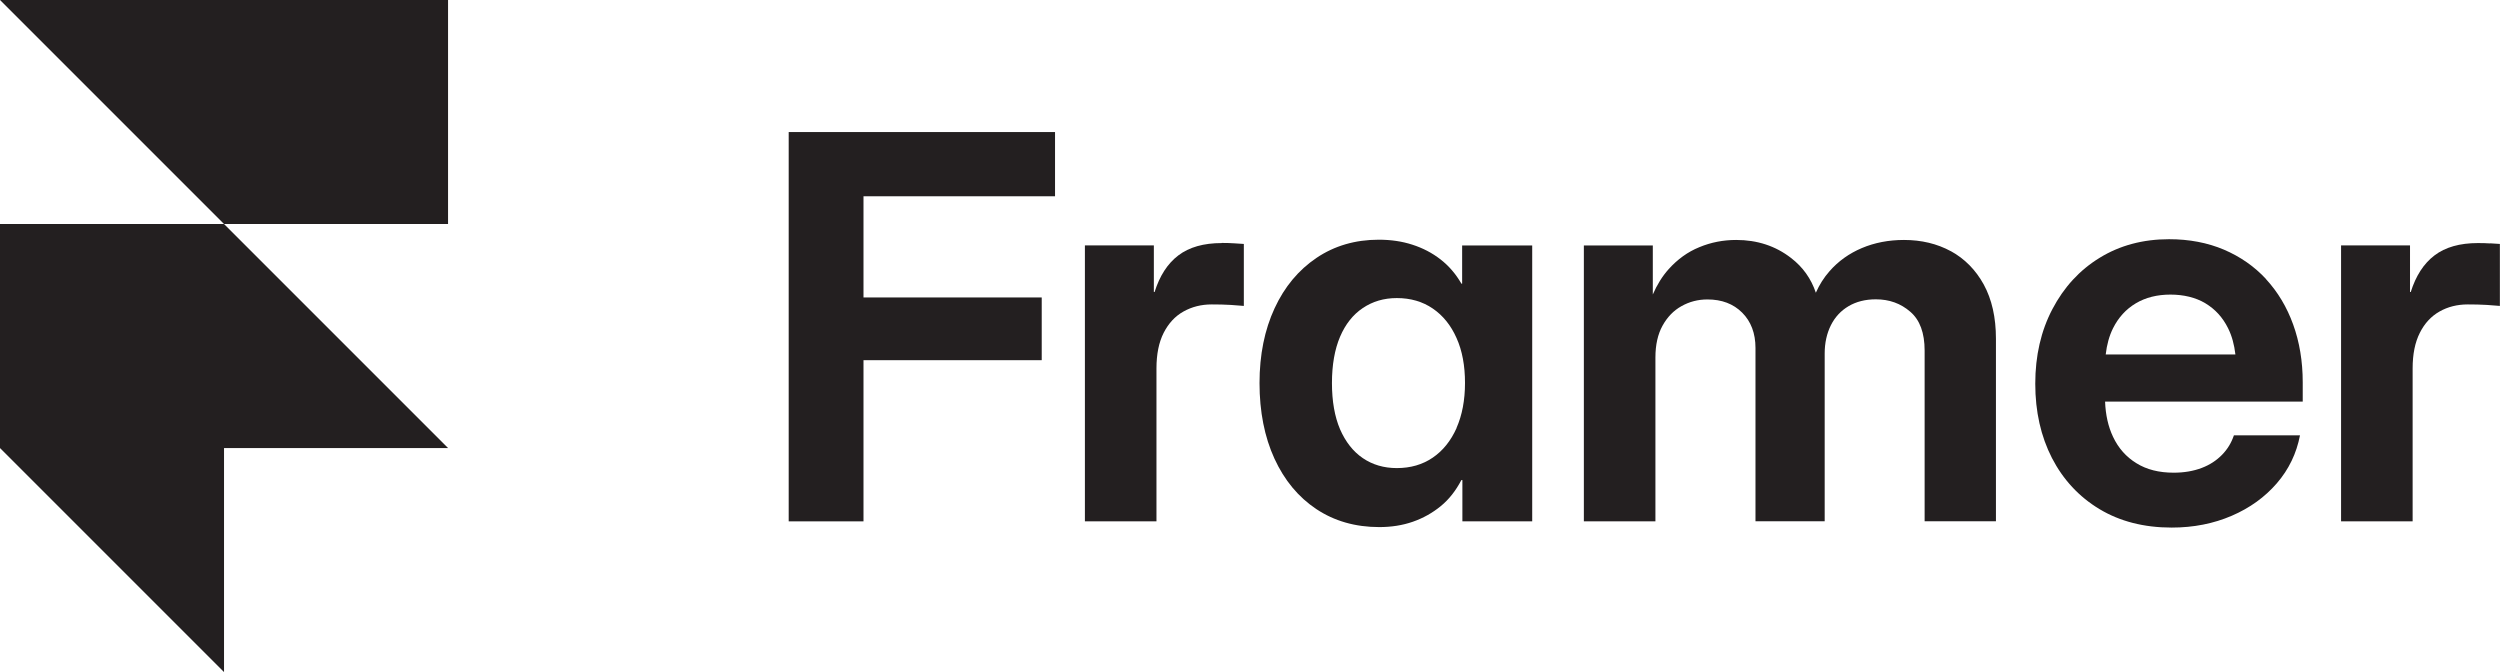
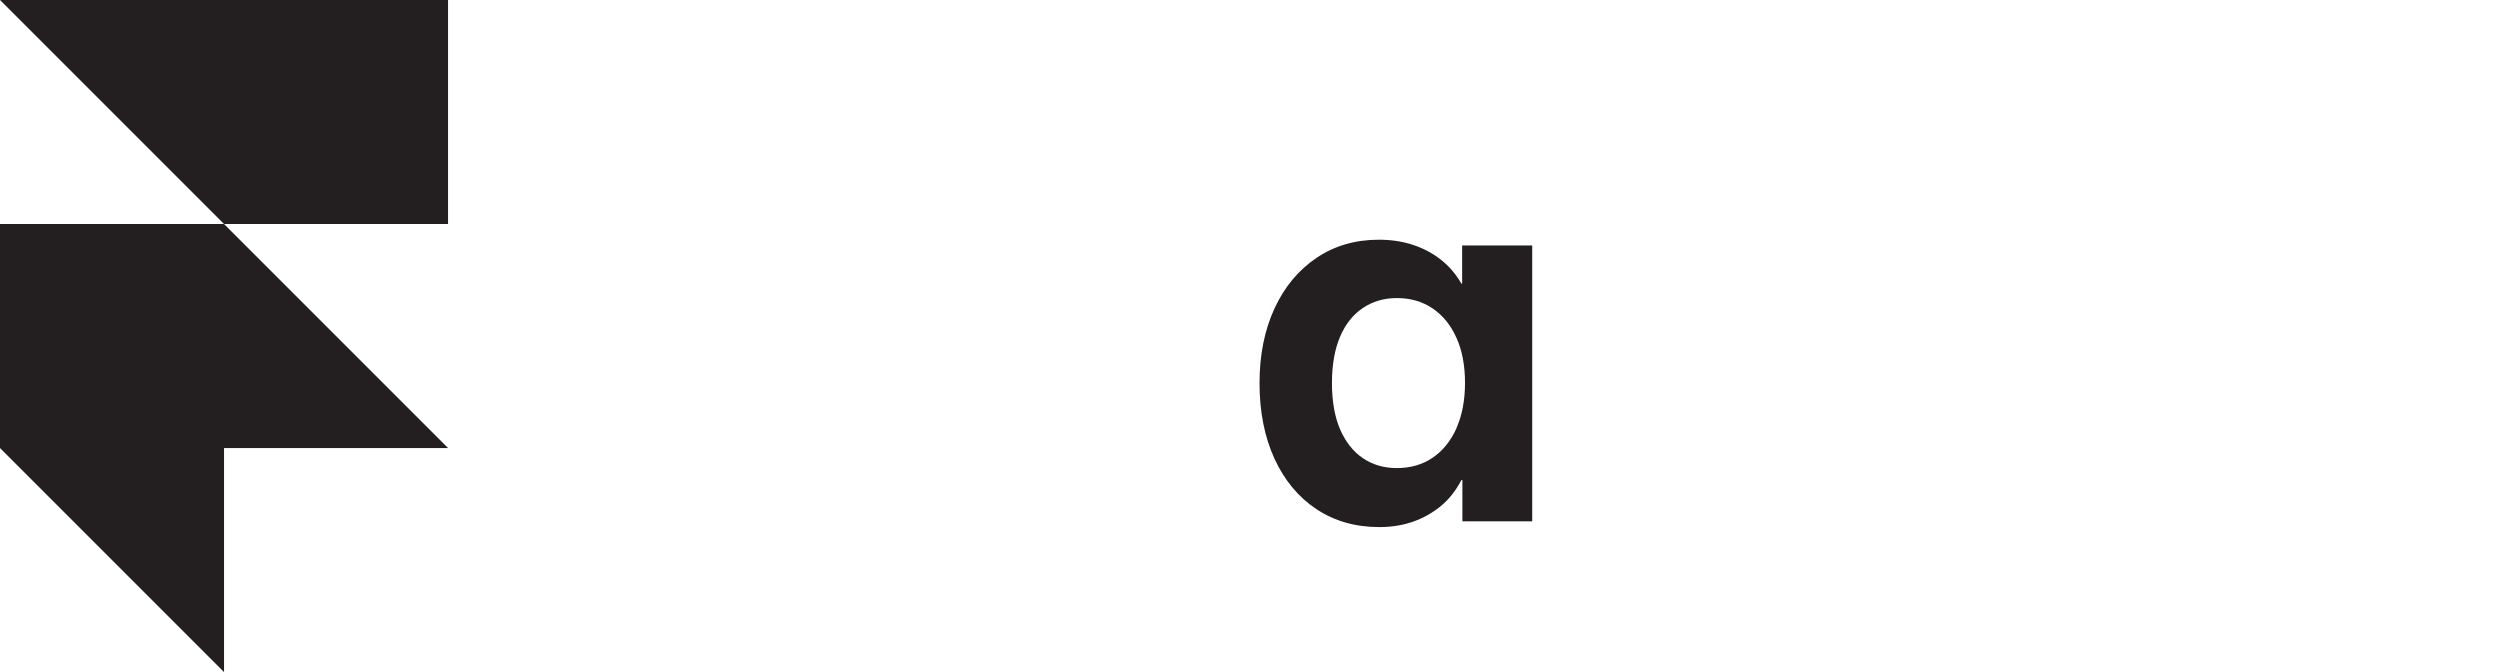
<svg xmlns="http://www.w3.org/2000/svg" id="Layer_2" data-name="Layer 2" viewBox="0 0 200.87 54">
  <defs>
    <style>
      .cls-1 {
        fill: #231f20;
      }
    </style>
  </defs>
  <g id="Layer_1-2" data-name="Layer 1">
    <g>
      <polygon class="cls-1" points="18 18 0 18 0 36 18 54 18 36 36 36 18 18 36 18 36 0 0 0 18 18" />
-       <polygon class="cls-1" points="63.37 41.89 69.38 41.89 69.38 28.94 83.7 28.94 83.7 23.9 69.38 23.9 69.38 15.77 84.77 15.77 84.77 10.61 63.37 10.61 63.37 41.89" />
-       <path class="cls-1" d="M98.17,19.53c-1.46,0-2.62.33-3.49.99s-1.5,1.64-1.91,2.94h-.06v-3.74h-5.54v22.17h5.75v-12.28c0-1.15.19-2.1.58-2.87.39-.76.91-1.33,1.59-1.71s1.43-.57,2.27-.57c.53,0,1.04.01,1.53.04s.84.06,1.05.08v-4.98c-.22-.01-.48-.03-.78-.05-.29-.02-.62-.03-.99-.03Z" />
      <path class="cls-1" d="M117.48,22.79h-.06c-.45-.78-1.01-1.43-1.68-1.95-.67-.52-1.42-.91-2.26-1.18-.83-.27-1.73-.4-2.7-.4-1.89,0-3.56.49-5,1.46-1.44.97-2.57,2.32-3.37,4.05-.8,1.73-1.21,3.73-1.21,6.01s.4,4.33,1.2,6.07,1.92,3.09,3.36,4.05,3.13,1.45,5.06,1.45c.97,0,1.87-.14,2.7-.43.83-.29,1.58-.71,2.25-1.26s1.21-1.25,1.65-2.09h.08v3.32h5.61v-22.17h-5.63v3.07ZM117.03,34.4c-.46,1.02-1.09,1.81-1.91,2.37-.82.56-1.78.84-2.89.84-1.04,0-1.95-.27-2.73-.8s-1.39-1.31-1.83-2.32c-.43-1.01-.65-2.25-.65-3.71s.22-2.71.65-3.72c.43-1.01,1.04-1.78,1.83-2.31s1.69-.8,2.73-.8c1.11,0,2.07.28,2.89.84.82.56,1.46,1.35,1.91,2.37.46,1.02.68,2.23.68,3.61s-.23,2.59-.68,3.61Z" />
-       <path class="cls-1" d="M156.76,20.19c-1.12-.61-2.38-.91-3.78-.91-1.23,0-2.36.22-3.38.65-1.02.43-1.89,1.05-2.6,1.86-.46.52-.82,1.1-1.1,1.73-.38-1.13-1.04-2.06-1.99-2.79-1.25-.97-2.72-1.45-4.41-1.45-1.04,0-2.02.19-2.96.58-.94.38-1.76.98-2.47,1.77-.51.57-.93,1.25-1.27,2.03v-3.94h-5.54v22.17h5.75v-13.17c0-1.01.19-1.86.57-2.55.38-.69.89-1.22,1.52-1.57.64-.36,1.33-.54,2.09-.54,1.15,0,2.08.35,2.79,1.06s1.07,1.66,1.07,2.84v13.92h5.56v-13.48c0-.85.17-1.61.5-2.27s.81-1.17,1.42-1.53c.61-.36,1.34-.55,2.19-.55,1.08,0,2,.33,2.77,1,.77.66,1.15,1.7,1.15,3.12v13.71h5.73v-14.66c0-1.72-.33-3.17-.98-4.36-.65-1.18-1.54-2.08-2.66-2.69Z" />
-       <path class="cls-1" d="M182.08,22.43c-.94-1.02-2.08-1.81-3.39-2.37-1.32-.56-2.79-.84-4.41-.84-2.1,0-3.96.5-5.57,1.49-1.62.99-2.88,2.37-3.8,4.12-.92,1.75-1.38,3.75-1.38,6s.45,4.23,1.34,5.97c.9,1.74,2.17,3.11,3.81,4.1,1.64.99,3.58,1.49,5.81,1.49,1.76,0,3.37-.32,4.83-.95,1.46-.63,2.66-1.5,3.62-2.61.96-1.11,1.58-2.4,1.86-3.85h-5.31c-.2.59-.51,1.11-.95,1.56s-.98.81-1.64,1.06-1.41.38-2.25.38c-1.18,0-2.17-.25-2.99-.76-.82-.5-1.45-1.21-1.88-2.12-.39-.82-.6-1.77-.64-2.83h15.88v-1.55c0-1.69-.26-3.24-.77-4.65-.51-1.41-1.24-2.62-2.18-3.64ZM169.19,28.48c.09-.78.28-1.49.59-2.11.43-.86,1.04-1.53,1.83-2,.79-.47,1.72-.7,2.78-.7s2.03.23,2.81.7,1.39,1.13,1.82,2c.31.62.5,1.33.59,2.11h-10.41Z" />
-       <path class="cls-1" d="M200.09,19.56c-.29-.02-.62-.03-.99-.03-1.46,0-2.62.33-3.49.99-.87.66-1.5,1.64-1.91,2.94h-.06v-3.74h-5.54v22.17h5.75v-12.28c0-1.15.19-2.1.58-2.87.38-.76.91-1.33,1.58-1.71s1.43-.57,2.27-.57c.53,0,1.04.01,1.53.04.49.03.84.06,1.05.08v-4.98c-.22-.01-.48-.03-.78-.05Z" />
    </g>
  </g>
</svg>